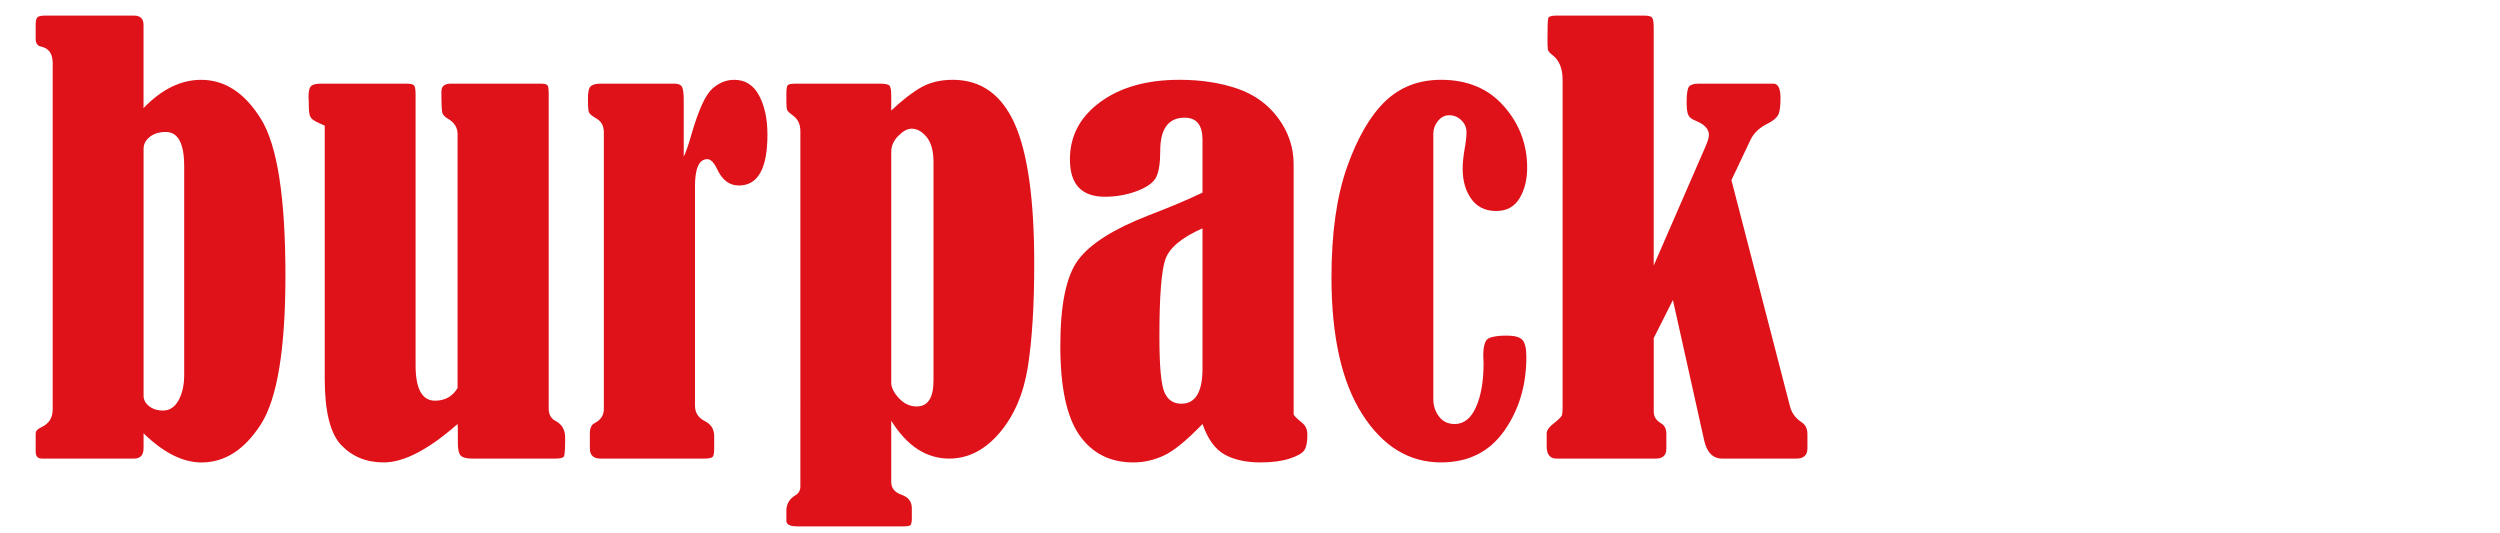
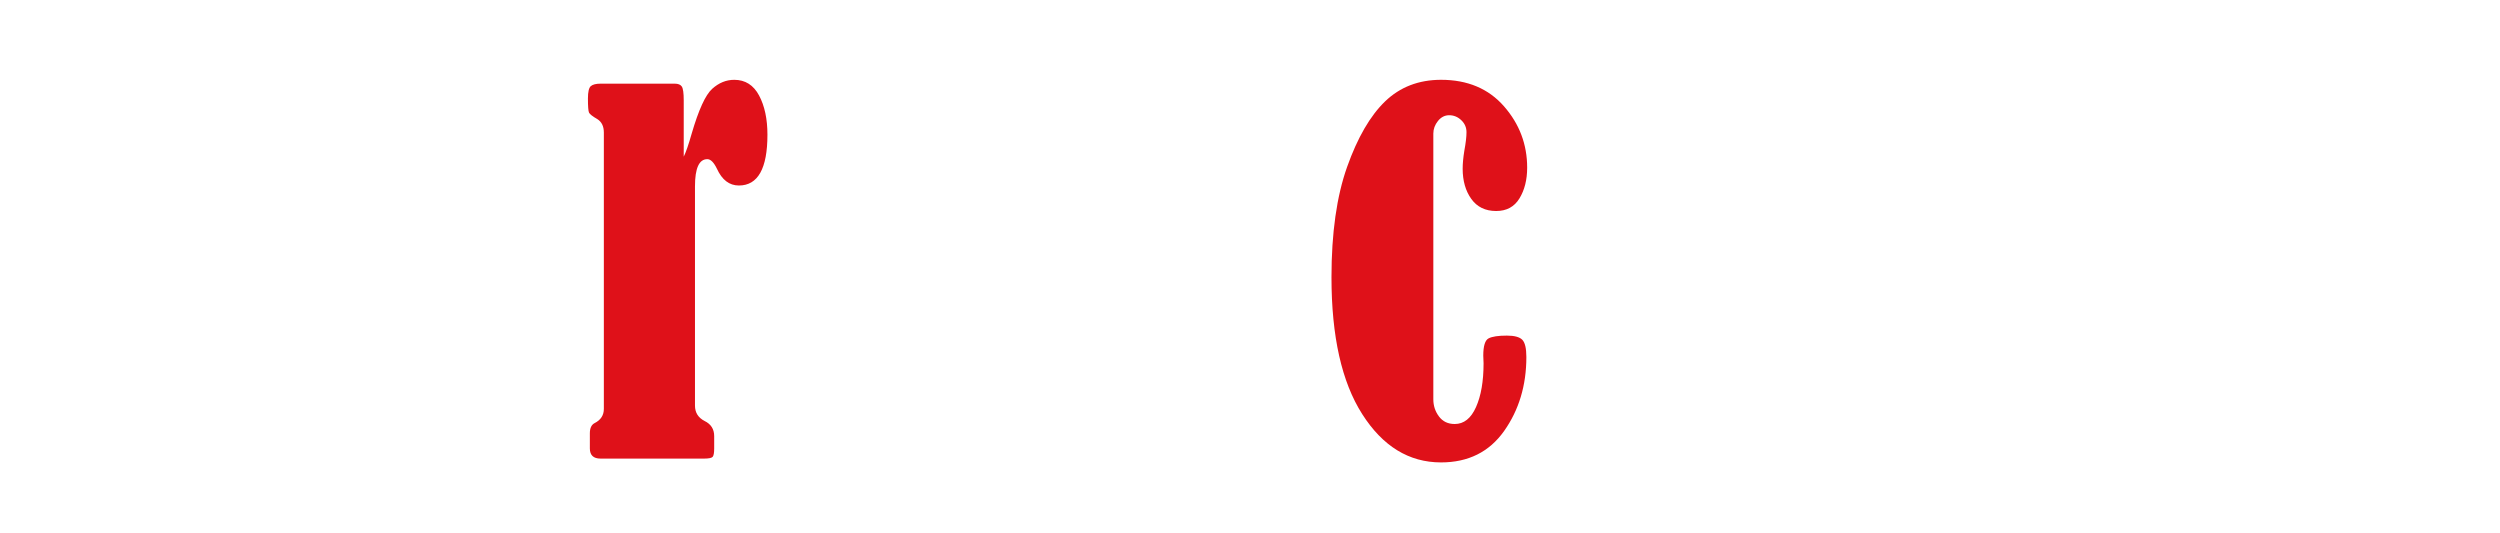
<svg xmlns="http://www.w3.org/2000/svg" version="1.1" id="Layer_1" x="0px" y="0px" width="169px" height="36px" viewBox="0 0 169 36" enable-background="new 0 0 169 36" xml:space="preserve">
  <g>
-     <path fill="#DF1119" d="M9.705,29.294v1.002c0,0.47-0.217,0.705-0.649,0.705H2.839c-0.285,0-0.427-0.154-0.427-0.464v-1.243   c0-0.161,0.136-0.303,0.408-0.427c0.495-0.234,0.742-0.631,0.742-1.188V4.264c0-0.631-0.26-1.002-0.779-1.113   c-0.248-0.049-0.371-0.223-0.371-0.52V1.685c0-0.26,0.037-0.43,0.111-0.51c0.074-0.08,0.253-0.121,0.538-0.121h5.993   c0.433,0,0.649,0.21,0.649,0.631v5.622c1.225-1.274,2.523-1.911,3.896-1.911c1.604,0,2.955,0.887,4.051,2.661   c1.097,1.774,1.645,5.294,1.645,10.559c0,4.982-0.552,8.335-1.655,10.059c-1.103,1.725-2.444,2.587-4.023,2.587   C12.358,31.261,11.053,30.605,9.705,29.294z M12.451,11.238c0-1.544-0.415-2.317-1.243-2.317c-0.445,0-0.807,0.111-1.085,0.334   s-0.417,0.489-0.417,0.798v16.699c0,0.279,0.126,0.516,0.38,0.711c0.253,0.193,0.56,0.291,0.918,0.291   c0.458,0,0.813-0.231,1.067-0.695c0.253-0.463,0.38-1.028,0.38-1.695V11.238z" />
-     <path fill="#DF1119" d="M21.951,8.494c-0.161-0.074-0.285-0.13-0.371-0.167c-0.31-0.136-0.504-0.269-0.584-0.399   c-0.081-0.13-0.121-0.399-0.121-0.807c0-0.223-0.006-0.408-0.019-0.557c0-0.371,0.052-0.615,0.158-0.733   c0.105-0.117,0.337-0.176,0.696-0.176h5.771c0.284,0,0.458,0.043,0.52,0.13c0.062,0.087,0.093,0.297,0.093,0.631v18.276   c0,1.596,0.439,2.394,1.317,2.394c0.668,0,1.175-0.284,1.521-0.854V9.069c0-0.445-0.217-0.792-0.649-1.039   c-0.21-0.124-0.337-0.256-0.38-0.399c-0.043-0.142-0.065-0.622-0.065-1.438c0-0.358,0.21-0.538,0.631-0.538h6.067   c0.26,0,0.417,0.037,0.473,0.111s0.083,0.272,0.083,0.594v21.264c0,0.408,0.167,0.692,0.501,0.854   c0.408,0.223,0.612,0.594,0.612,1.113c0,0.742-0.028,1.163-0.083,1.262s-0.25,0.148-0.584,0.148h-5.641   c-0.359,0-0.606-0.065-0.742-0.194c-0.136-0.131-0.204-0.412-0.204-0.845v-0.464c0-0.494-0.006-0.773-0.019-0.835   c-1.967,1.731-3.631,2.598-4.991,2.598c-1.169,0-2.126-0.39-2.871-1.169c-0.746-0.779-1.118-2.282-1.118-4.509V8.494z" />
    <path fill="#DF1119" d="M46.22,10.591c0.148-0.297,0.328-0.816,0.538-1.559c0.47-1.608,0.931-2.616,1.382-3.024   c0.451-0.408,0.949-0.612,1.494-0.612c0.742,0,1.302,0.353,1.679,1.058c0.377,0.705,0.566,1.59,0.566,2.653   c0,2.289-0.644,3.433-1.93,3.433c-0.644,0-1.138-0.377-1.484-1.132c-0.21-0.433-0.427-0.649-0.649-0.649   c-0.557,0-0.835,0.612-0.835,1.837V27.42c0,0.471,0.216,0.816,0.649,1.039c0.433,0.211,0.649,0.551,0.649,1.021v0.835   c0,0.297-0.034,0.486-0.102,0.566c-0.068,0.08-0.263,0.12-0.584,0.12h-6.995c-0.482,0-0.724-0.229-0.724-0.687v-1.021   c0-0.347,0.105-0.575,0.315-0.687c0.42-0.21,0.631-0.531,0.631-0.965V8.958c0-0.42-0.148-0.724-0.445-0.909   c-0.322-0.186-0.507-0.331-0.557-0.436c-0.05-0.105-0.074-0.423-0.074-0.956c0-0.445,0.065-0.724,0.195-0.835   s0.349-0.167,0.659-0.167h5.01c0.235,0,0.396,0.065,0.482,0.195c0.086,0.13,0.13,0.442,0.13,0.937V10.591z" />
-     <path fill="#DF1119" d="M60.248,7.474c0.729-0.692,1.397-1.212,2.004-1.559c0.606-0.346,1.323-0.52,2.152-0.52   c1.902,0,3.295,0.987,4.182,2.959c0.886,1.973,1.328,5.13,1.328,9.472c0,2.82-0.143,5.14-0.429,6.958s-0.923,3.309-1.911,4.472   s-2.125,1.744-3.412,1.744c-1.546,0-2.852-0.854-3.915-2.561v4.138c0,0.42,0.235,0.711,0.705,0.872   c0.458,0.161,0.687,0.464,0.687,0.909v0.668c0,0.26-0.031,0.418-0.093,0.473c-0.062,0.057-0.229,0.084-0.501,0.084h-7.144   c-0.495,0-0.742-0.124-0.742-0.371v-0.687c0-0.458,0.21-0.811,0.631-1.058c0.21-0.124,0.315-0.322,0.315-0.594V8.865   c0-0.458-0.161-0.804-0.482-1.039c-0.223-0.161-0.356-0.284-0.399-0.371c-0.043-0.086-0.065-0.266-0.065-0.538V6.342   c0-0.334,0.034-0.532,0.102-0.594c0.068-0.062,0.25-0.093,0.547-0.093h5.659c0.358,0,0.578,0.043,0.659,0.13   c0.08,0.087,0.121,0.31,0.121,0.668V7.474z M63.105,10.98c0-0.767-0.155-1.339-0.464-1.716c-0.31-0.377-0.649-0.566-1.021-0.566   c-0.272,0-0.569,0.161-0.891,0.482c-0.322,0.322-0.482,0.687-0.482,1.095v15.586c0,0.334,0.173,0.687,0.52,1.058   c0.346,0.371,0.748,0.557,1.206,0.557c0.754,0,1.132-0.587,1.132-1.763V10.98z" />
-     <path fill="#DF1119" d="M81.289,13.021V9.44c0-0.989-0.402-1.484-1.207-1.484c-1.101,0-1.65,0.749-1.65,2.245   c0,0.841-0.097,1.441-0.288,1.8c-0.192,0.359-0.625,0.665-1.299,0.918c-0.675,0.254-1.396,0.38-2.161,0.38   c-1.572,0-2.357-0.841-2.357-2.523c0-1.583,0.684-2.876,2.051-3.878s3.15-1.503,5.354-1.503c1.447,0,2.748,0.198,3.905,0.593   c1.156,0.396,2.081,1.063,2.772,2.002s1.038,1.971,1.041,3.096v16.927c0.023,0.087,0.209,0.272,0.557,0.557   c0.246,0.186,0.371,0.458,0.371,0.816c0,0.495-0.068,0.844-0.205,1.049c-0.136,0.203-0.467,0.393-0.992,0.565   s-1.185,0.26-1.977,0.26c-0.965,0-1.769-0.177-2.412-0.528c-0.643-0.354-1.145-1.043-1.502-2.069   c-1.076,1.113-1.949,1.825-2.617,2.134s-1.354,0.464-2.059,0.464c-1.568,0-2.783-0.614-3.645-1.845   c-0.861-1.229-1.291-3.24-1.291-6.033s0.402-4.729,1.207-5.811c0.803-1.082,2.373-2.079,4.711-2.994   C79.08,14.01,80.311,13.491,81.289,13.021z M81.289,15.434c-1.398,0.618-2.233,1.313-2.506,2.084   c-0.271,0.772-0.408,2.511-0.408,5.215c0,1.988,0.111,3.246,0.334,3.771s0.606,0.787,1.15,0.787c0.953,0,1.43-0.79,1.43-2.371   V15.434z" />
    <path fill="#DF1119" d="M96.893,9.031v17.963c0,0.434,0.127,0.819,0.381,1.159s0.609,0.51,1.066,0.51   c0.619,0,1.098-0.38,1.438-1.142c0.34-0.76,0.511-1.746,0.511-2.959l-0.02-0.52c0-0.655,0.121-1.045,0.362-1.169   s0.652-0.186,1.233-0.186c0.508,0,0.854,0.093,1.039,0.278s0.279,0.575,0.279,1.169c0,1.917-0.502,3.585-1.504,5.001   s-2.424,2.124-4.268,2.124c-2.164-0.002-3.939-1.09-5.324-3.265c-1.387-2.174-2.078-5.258-2.078-9.251   c0-2.991,0.352-5.479,1.057-7.462s1.563-3.46,2.57-4.43c1.008-0.969,2.267-1.455,3.775-1.457c1.794,0,3.213,0.597,4.259,1.791   c1.045,1.194,1.567,2.576,1.567,4.147c0,0.816-0.173,1.509-0.52,2.078c-0.346,0.569-0.871,0.854-1.576,0.854   c-0.73,0-1.29-0.272-1.68-0.816c-0.39-0.544-0.584-1.225-0.584-2.041c0-0.346,0.037-0.748,0.111-1.206   c0.098-0.532,0.148-0.952,0.148-1.262c0-0.321-0.118-0.594-0.354-0.816c-0.234-0.223-0.507-0.334-0.816-0.334   c-0.297,0-0.551,0.13-0.76,0.389C96.998,8.438,96.893,8.722,96.893,9.031z" />
-     <path fill="#DF1119" d="M111.793,22.855v4.973c0,0.334,0.16,0.594,0.482,0.779c0.246,0.137,0.371,0.377,0.371,0.724v0.983   c0,0.458-0.236,0.687-0.705,0.687h-6.717c-0.445,0-0.668-0.278-0.668-0.835v-0.872c0-0.21,0.179-0.451,0.537-0.724   c0.297-0.234,0.461-0.402,0.492-0.501s0.047-0.253,0.047-0.464V5.396c0-0.792-0.242-1.36-0.725-1.707   c-0.16-0.124-0.25-0.235-0.269-0.334c-0.019-0.099-0.028-0.34-0.028-0.724c0-0.804,0.016-1.268,0.047-1.392   c0.031-0.124,0.219-0.186,0.566-0.186h5.881c0.31,0,0.502,0.046,0.576,0.139s0.111,0.319,0.111,0.677v16.08l3.4-7.811   c0.223-0.493,0.334-0.826,0.334-0.999c0-0.407-0.289-0.727-0.866-0.961c-0.257-0.099-0.429-0.223-0.514-0.371   c-0.086-0.148-0.128-0.451-0.128-0.909c0-0.569,0.055-0.918,0.166-1.048s0.322-0.195,0.631-0.195h5.121   c0.285,0.037,0.428,0.365,0.428,0.983c0,0.557-0.053,0.934-0.158,1.132c-0.105,0.198-0.338,0.39-0.695,0.575   c-0.557,0.272-0.947,0.637-1.17,1.095l-1.295,2.736l3.95,15.261c0.111,0.459,0.371,0.824,0.779,1.096   c0.272,0.174,0.408,0.439,0.408,0.798v0.983c0,0.458-0.254,0.687-0.761,0.687h-4.992c-0.631,0-1.039-0.408-1.225-1.225   l-2.115-9.497L111.793,22.855z" />
  </g>
</svg>